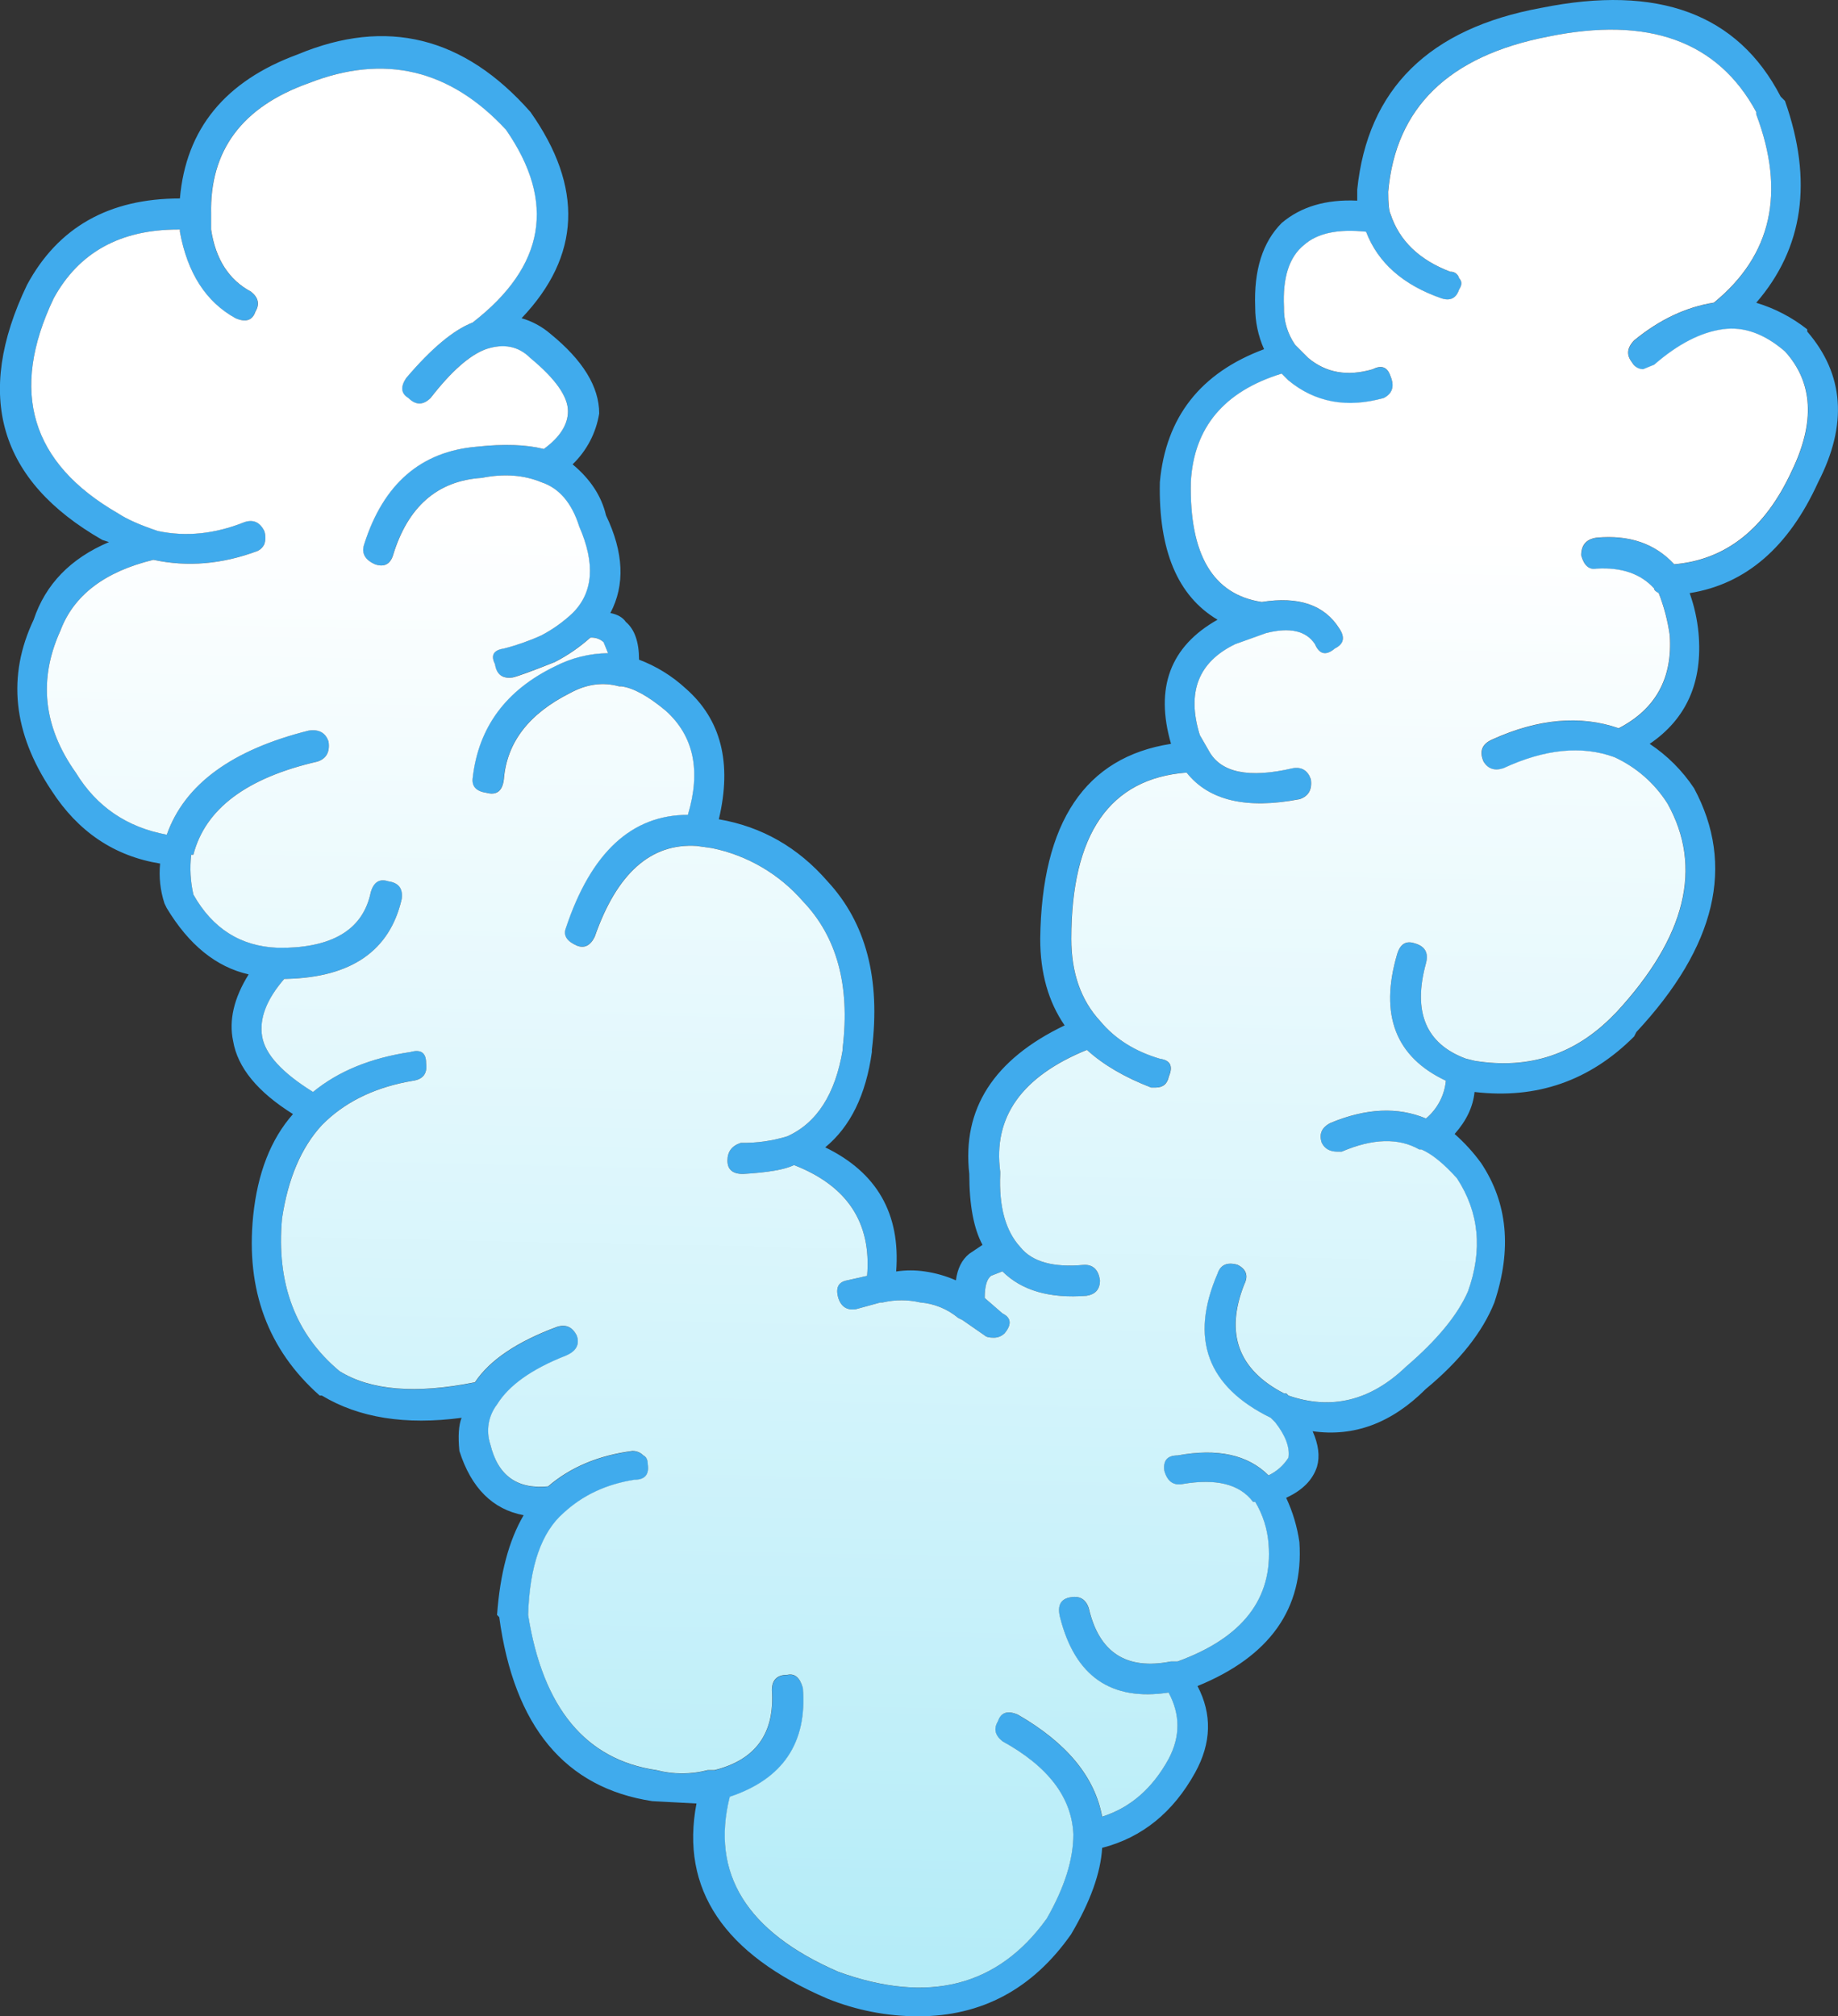
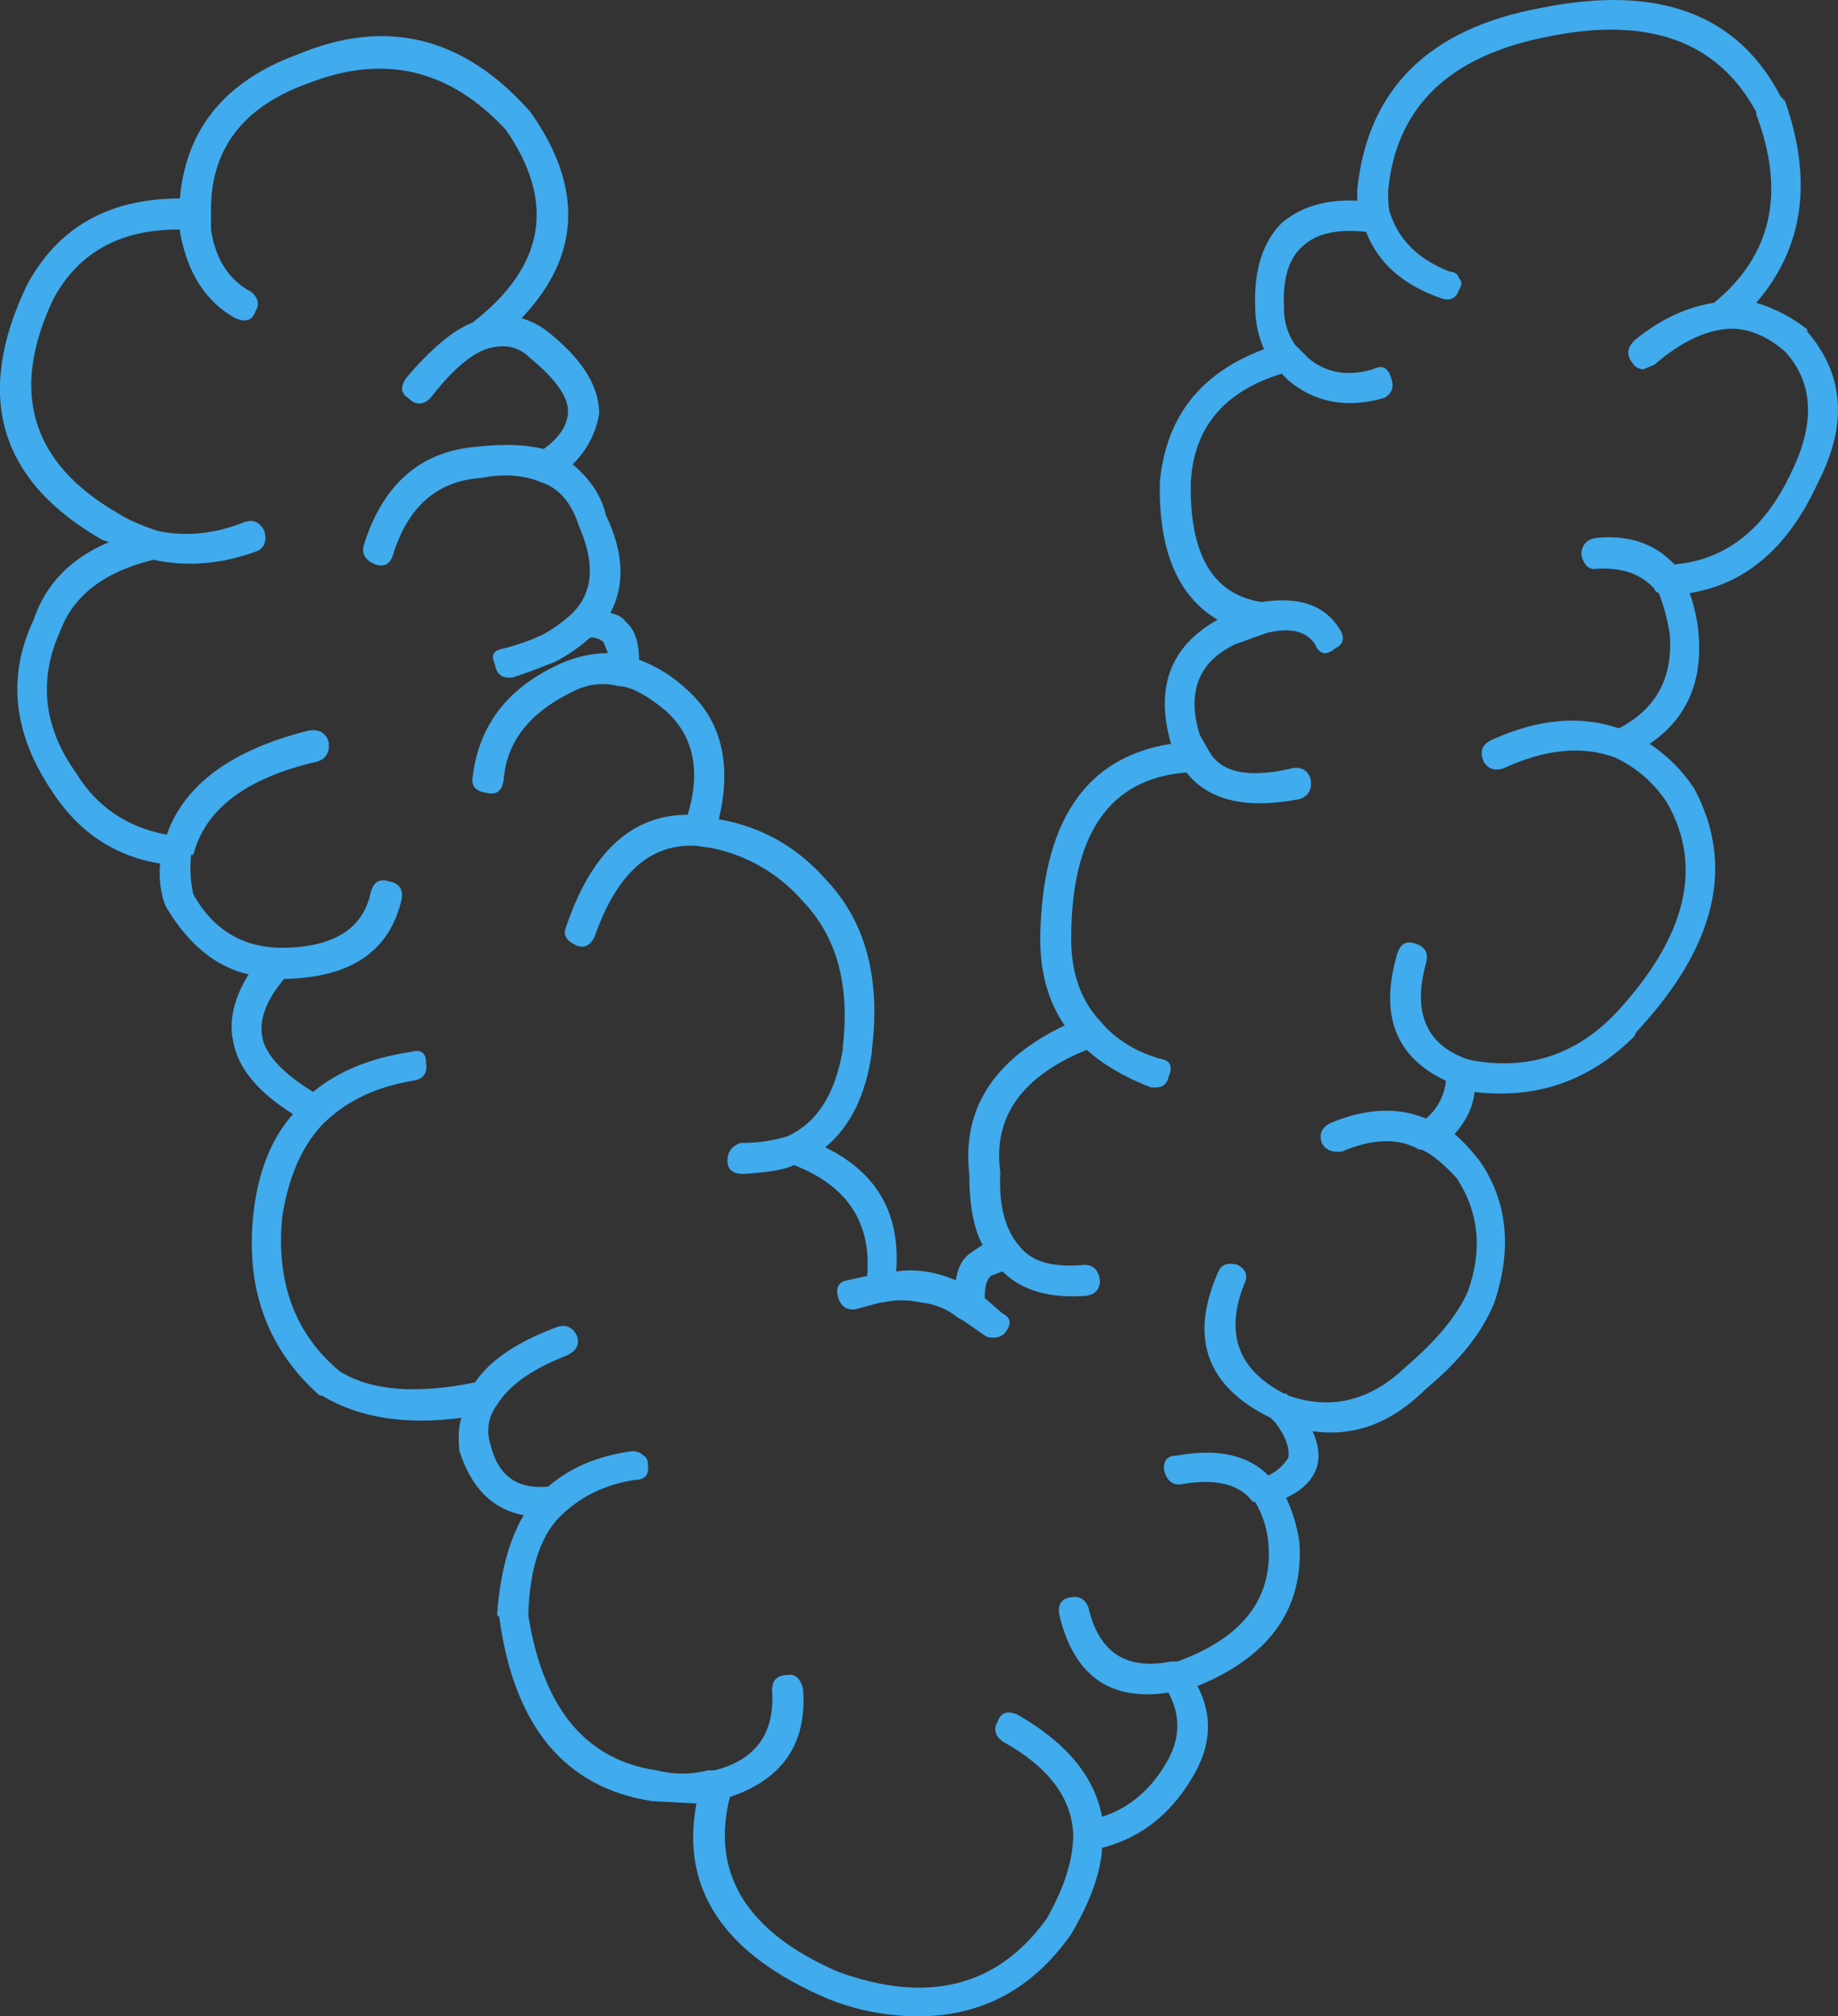
<svg xmlns="http://www.w3.org/2000/svg" version="1.0" id="Layer_1" x="0px" y="0px" viewBox="0 0 715.17 784.52" enable-background="new 0 0 715.17 784.52" xml:space="preserve">
  <rect x="0" y="0" width="715.17" height="784.52" fill="#333333" stroke="none" />
  <title>cloudletters_0022</title>
  <path fill="#40ABED" d="M694.55,39.27l-1.7-1.7c-16.667-32.2-47.717-43.7-93.15-34.5c-43.7,8-67.567,31.567-71.6,70.7v4.3  c-12.067-0.567-21.85,2.317-29.35,8.65c-7.467,7.467-10.917,18.4-10.35,32.8c-0.021,5.633,1.155,11.206,3.45,16.35  c-24.733,9.2-38.25,26.45-40.55,51.75c-0.567,26.467,6.917,44.3,22.45,53.5c-18.4,10.367-24.433,26.467-18.1,48.3  c-33.367,5.167-50.333,30.467-50.9,75.9c0,13.233,3.167,24.45,9.5,33.65c-27.6,13.233-39.967,32.5-37.1,57.8  c0,12.067,1.717,21.267,5.15,27.6l-5.15,3.45c-2.867,2.3-4.6,5.75-5.2,10.35c-3.827-1.684-7.863-2.845-12-3.45  c-3.729-0.568-7.521-0.568-11.25,0c1.733-22.433-7.467-38.533-27.6-48.3c9.8-8.067,15.85-20.433,18.15-37.1v-0.85  c3.433-27.6-2.317-49.45-17.25-65.55c-11.5-13.233-25.6-21.283-42.3-24.15c5.2-21.867,0.9-38.833-12.9-50.9  c-5.274-4.865-11.437-8.667-18.15-11.2c0-6.9-1.717-11.8-5.15-14.7c-1.167-1.733-3.167-2.883-6-3.45c5.767-10.933,5.2-23.6-1.7-38  c-1.733-7.467-6.067-14.083-13-19.85c5.509-5.301,9.142-12.251,10.35-19.8c0-10.367-6.333-20.7-19-31  c-3.252-2.802-7.073-4.867-11.2-6.05c23-24.167,24.15-50.917,3.45-80.25c-25.867-29.333-56.05-36.8-90.55-22.4  C87.617,31.503,72.333,50.187,70,77.22c-27.6,0-47.433,11.217-59.5,33.65c-20.667,43.133-10.9,76.2,29.3,99.2l2.6,0.85  c-14.933,6.333-24.7,16.4-29.3,30.2c-10.367,21.867-8.067,44,6.9,66.4c10.367,16.1,24.467,25.593,42.3,28.48  c-0.519,5.235,0.06,10.521,1.7,15.52l0.85,1.75c8.633,14.367,19.267,22.983,31.9,25.85c-5.733,9.2-7.75,17.833-6.05,25.9  c1.733,10.333,9.5,19.817,23.3,28.45c-8.633,9.767-13.8,23-15.5,39.7c-2.867,28.733,5.767,52.01,25.9,69.83h0.85  c14.4,8.667,32.517,11.55,54.35,8.65c-1.133,2.867-1.417,7.167-0.85,12.9c4.6,14.4,12.933,22.733,25,25  c-5.733,9.767-9.183,22.7-10.35,38.8l0.85,0.85c5.767,42.567,25.617,66.433,59.55,71.6l17.2,0.92  c-6.333,33.333,10.633,58.633,50.9,75.9c11.231,4.548,23.233,6.89,35.35,6.9c24.733,0,44.567-10.633,59.5-31.9  c7.5-12.667,11.533-23.883,12.1-33.65c15.533-4,27.6-13.767,36.2-29.3c6.333-11.5,6.633-22.717,0.9-33.65  c28.167-11.5,41.383-30.167,39.65-56c-0.851-5.974-2.587-11.787-5.15-17.25c6.333-2.9,10.333-6.933,12-12.1  c1.167-4,0.6-8.6-1.7-13.8c16.1,2.3,30.767-3.167,44-16.4c13.2-10.933,22.1-22.15,26.7-33.65c6.9-20.7,5.183-38.8-5.15-54.3  c-3.005-4.136-6.459-7.926-10.3-11.3c4.6-5.167,7.183-10.617,7.75-16.35c24.167,2.867,44.867-4.333,62.1-21.6l0.85-1.7  c31.067-33.333,38.55-64.967,22.45-94.9c-4.543-6.842-10.408-12.707-17.25-17.25c14.367-9.767,20.7-24.133,19-43.1  c-0.497-5.307-1.656-10.531-3.45-15.55c21.833-3.467,38.5-17.85,50-43.15c11.533-22.413,10.117-41.953-4.25-58.62v-0.85  c-5.904-4.672-12.639-8.184-19.85-10.35c18.4-21.267,22.133-47.433,11.2-78.5 M683.35,43.6v0.9c11.5,30.467,6.033,54.9-16.4,73.3  c-10.933,1.733-21.267,6.617-31,14.65c-2.867,2.9-3.15,5.783-0.85,8.65c0.862,1.576,2.504,2.569,4.3,2.6l4.3-1.75  c9.233-8.033,18.15-12.633,26.75-13.8c8.067-1.133,16.117,1.75,24.15,8.65c10.933,12.067,11.8,27.583,2.6,46.55  c-10.333,22.433-25.567,34.517-45.7,36.25c-7.5-8.067-17.567-11.517-30.2-10.35c-4,0.567-6,2.867-6,6.9c1.167,4,3.167,5.717,6,5.15  c9.767-0.567,17.233,2.017,22.4,7.75c0,0.6,0.583,1.183,1.75,1.75c2.069,5.28,3.513,10.784,4.3,16.4  c1.167,16.667-5.45,28.733-19.85,36.2c-14.933-5.167-31.317-3.717-49.15,4.35c-4.033,1.7-5.183,4.567-3.45,8.6  c1.733,2.867,4.317,3.733,7.75,2.6c16.1-7.467,30.483-8.9,43.15-4.3c8.512,3.894,15.705,10.184,20.7,18.1  c13.8,24.733,7.183,51.767-19.85,81.1l-0.85,0.85c-15,15.533-33.133,21.557-54.4,18.07l-3.45-0.85  c-15.533-5.767-20.7-18.133-15.5-37.1c1.133-4-0.317-6.583-4.35-7.75c-3.433-1.167-5.733,0.267-6.9,4.3  c-6.9,23.567-0.567,39.95,19,49.15c-0.546,5.729-3.331,11.012-7.75,14.7c-10.933-4.6-23.3-4.033-37.1,1.7  c-3.467,1.733-4.617,4.317-3.45,7.75c1.133,2.3,3.15,3.45,6.05,3.45H522c12.067-5.167,22.133-5.45,30.2-0.85h0.85  c4,1.733,8.6,5.467,13.8,11.2c8.633,13.233,10.067,27.9,4.3,44c-4,9.2-12.05,18.983-24.15,29.35  c-13.8,13.233-29.033,16.967-45.7,11.2l-0.85-0.85h-0.9c-17.8-9.2-22.967-23.3-15.5-42.3c1.733-3.433,0.867-6.017-2.6-7.75  c-4-1.133-6.583,0.017-7.75,3.45c-10.933,25.333-4.033,44.033,20.7,56.1l1.7,1.7c4,5.167,5.733,9.767,5.2,13.8  c-1.872,2.992-4.561,5.386-7.75,6.9c-8.067-8-19.867-10.583-35.4-7.75c-4,0-5.717,2-5.15,6c1.133,4,3.433,5.717,6.9,5.15  c13.233-2.3,22.433,0,27.6,6.9h0.85c2.991,4.985,4.772,10.602,5.2,16.4c1.7,21.267-10.1,36.5-35.4,45.7h-2.55  c-17.267,3.467-27.933-3.433-32-20.7c-1.133-3.433-3.433-4.867-6.9-4.3c-4,0.567-5.433,3.15-4.3,7.75  c5.767,23,19.85,32.783,42.25,29.35c4.6,8.6,4.6,17.217,0,25.85c-6.3,11.5-14.917,18.983-25.85,22.45  c-2.867-15.533-13.8-28.767-32.8-39.7c-4-1.733-6.583-0.867-7.75,2.6c-1.733,2.867-1.15,5.45,1.75,7.75  c17.8,9.8,27,21.883,27.6,36.25c0,9.767-3.45,20.683-10.35,32.75c-19,26.467-46.033,33.367-81.1,20.7  c-35.6-15.48-49.65-38.163-42.15-68.05c20.7-6.9,30.183-21,28.45-42.3c-1.167-4-3.167-5.717-6-5.15c-4.033,0-6.05,2-6.05,6  c1.167,16.667-6.3,27.033-22.4,31.1h-2.6c-6.507,1.701-13.343,1.701-19.85,0c-27.6-4-44.267-24.133-50-60.4  c0.567-18.967,5.167-32.2,13.8-39.7c7.467-6.9,16.667-11.2,27.6-12.9c4,0,5.717-2,5.15-6c0-1.733-0.567-2.883-1.7-3.45  c-1.131-1.151-2.687-1.785-4.3-1.75c-13.233,1.733-24.167,6.333-32.8,13.8c-12.067,1.167-19.55-4.283-22.45-16.35  c-1.779-5.293-0.804-11.124,2.6-15.55c4.6-7.467,13.517-13.8,26.75-19c4-1.7,5.433-4.283,4.3-7.75c-1.7-3.433-4.283-4.583-7.75-3.45  c-15.533,5.767-26.167,12.95-31.9,21.55c-23,4.667-40.55,3.233-52.65-4.3c-17.267-14.38-24.75-34.237-22.45-59.57  c2.3-15.533,7.467-27.617,15.5-36.25l1.75-1.7c8.633-8.067,19.85-13.25,33.65-15.55c4-0.567,5.717-2.867,5.15-6.9  c0-4-2.017-5.433-6.05-4.3c-15.5,2.3-28.15,7.483-37.95,15.55c-12.067-7.5-18.667-14.7-19.8-21.6s1.733-14.367,8.6-22.4h0.85  c25.333-0.6,40.283-10.95,44.85-31.05c0.6-4-1.117-6.3-5.15-6.9c-3.467-1.167-5.767,0.267-6.9,4.3  c-2.867,13.8-13.8,20.983-32.8,21.55H108c-14.367-0.567-25.283-7.467-32.75-20.7c-1.162-5.081-1.45-10.323-0.85-15.5h0.85  c4.6-17.833,20.7-29.917,48.3-36.25c3.433-1.133,4.867-3.717,4.3-7.75c-1.133-3.467-3.717-4.9-7.75-4.3  c-29.9,7.467-48.3,20.967-55.2,40.5c-15.533-2.867-27.333-10.917-35.4-24.15c-12.633-17.8-14.633-36.2-6-55.2  c5.167-13.8,17.233-23,36.2-27.6c13.233,2.867,26.75,1.717,40.55-3.45c1.141-0.541,2.059-1.459,2.6-2.6  c0.568-1.67,0.568-3.48,0-5.15c-1.733-3.467-4.317-4.617-7.75-3.45c-11.5,4.6-22.717,5.75-33.65,3.45c-6.9-2.3-12.083-4.6-15.55-6.9  c-33.933-19.567-42.267-47.45-25-83.65c9.767-17.82,25.867-26.73,48.3-26.73H70v0.85c2.9,16.1,10.1,27.317,21.6,33.65  c4,1.733,6.583,0.867,7.75-2.6c1.733-2.867,1.15-5.45-1.75-7.75c-8.6-4.6-13.767-12.65-15.5-24.15v-6.05  c-0.567-24.733,12.083-41.7,37.95-50.9c29.333-11.5,54.917-5.467,76.75,18.1c19.567,28.2,15.25,53.217-12.95,75.05  c-7.467,2.9-16.083,10.1-25.85,21.6c-2.3,3.433-2.017,6.017,0.85,7.75c2.867,2.867,5.75,2.867,8.65,0c8-10.367,15.183-16.7,21.55-19  c6.9-2.3,12.65-1.15,17.25,3.45c9.8,8.067,14.7,14.96,14.7,20.68c0,5.2-3.15,10.1-9.45,14.7c-6.933-1.733-15.567-2.033-25.9-0.9  c-21.867,1.733-36.533,14.4-44,38c-1.133,3.467,0.3,6.067,4.3,7.8c3.467,1.133,5.767-0.017,6.9-3.45  c5.767-19,17.267-29.067,34.5-30.2c8.633-1.733,16.4-1.167,23.3,1.7c6.9,2.3,11.8,8.05,14.7,17.25c6.3,14.4,5.433,25.617-2.6,33.65  c-3.625,3.416-7.695,6.326-12.1,8.65c-4.723,2.134-9.626,3.848-14.65,5.12c-4,0.6-5.15,2.617-3.45,6.05c0.567,4,2.867,5.733,6.9,5.2  c2.3-0.6,7.767-2.6,16.4-6c4.987-2.565,9.624-5.757,13.8-9.5c1.884-0.149,3.747,0.484,5.15,1.75l1.75,4.3  c-7.208,0.075-14.297,1.839-20.7,5.15c-19,9.2-29.65,23.583-31.95,43.15c-0.567,3.433,1.167,5.433,5.2,6  c4.033,1.133,6.333-0.6,6.9-5.2c1.133-14.367,9.767-25.583,25.9-33.65c6.3-3.433,12.617-4.283,18.95-2.55h0.85  c4.6,0.567,10.35,3.717,17.25,9.45c10.933,9.8,13.817,23.317,8.65,40.55c-21.867,0-37.683,14.667-47.45,44  c-1.133,2.867,0.3,5.167,4.3,6.9c2.9,1.133,5.2-0.017,6.9-3.45c8.633-24.733,21.867-36.517,39.7-35.35l6,0.85  c13.737,2.829,26.16,10.104,35.35,20.7c13.233,13.8,18.4,32.783,15.5,56.95v0.85c-2.867,17.233-10.05,28.45-21.55,33.65  c-5.861,1.801-11.97,2.662-18.1,2.55c-3.467,1.167-5.2,3.467-5.2,6.9s2.017,5.167,6.05,5.2c9.767-0.567,16.383-1.717,19.85-3.45  c20.7,8,30.183,22.367,28.45,43.1l-7.75,1.75c-3.467,0.567-4.617,2.867-3.45,6.9c1.133,3.433,3.433,4.867,6.9,4.3l9.5-2.6h0.85  c4.818-1.133,9.832-1.133,14.65,0c5.401,0.437,10.536,2.532,14.7,6l1.7,0.85l8.65,6c0.567,0.567,1.717,0.85,3.45,0.85  c1.604,0.039,3.156-0.575,4.3-1.7c2.867-3.467,2.583-6.05-0.85-7.75l-6.9-6c0-4.6,0.85-7.483,2.55-8.65l4.35-1.7  c7.467,7.467,18.383,10.633,32.75,9.5c3.467-0.6,5.2-2.6,5.2-6c-0.6-4.033-2.6-6.05-6-6.05c-12.067,1.167-20.4-1.133-25-6.9  c-5.767-6.333-8.367-15.817-7.8-28.45v-0.85c-2.867-21.3,8.35-37.117,33.65-47.45c6.333,5.733,14.667,10.617,25,14.65h1.75  c2.867,0,4.583-1.433,5.15-4.3c1.733-4,0.583-6.3-3.45-6.9c-9.767-2.867-17.517-7.75-23.25-14.65c-7.5-8.067-11.25-18.733-11.25-32  c0-40.833,14.95-62.4,44.85-64.7c8.633,10.933,23.3,14.383,44,10.35c3.467-1.133,4.917-3.717,4.35-7.75  c-1.167-3.433-3.5-4.867-7-4.3c-17.2,4.087-28.1,1.797-32.7-6.87l-3.45-6c-5.167-16.667-0.567-28.45,13.8-35.35l12-4.3  c9.233-2.333,15.567-0.9,19,4.3c1.733,4,4.317,4.567,7.75,1.7c3.467-1.7,4.05-4.283,1.75-7.75c-5.767-9.2-15.833-12.65-30.2-10.35  c-18.967-2.867-28.167-18.4-27.6-46.6c1.133-21.267,12.917-35.35,35.35-42.25l2.6,2.6c10.367,8.667,22.733,10.967,37.1,6.9  c3.433-1.733,4.3-4.617,2.6-8.65c-1.167-3.433-3.467-4.283-6.9-2.55c-9.8,2.867-18.133,1.417-25-4.35l-5.15-5.15  c-2.979-4.292-4.504-9.427-4.35-14.65c-0.567-11.5,2.033-19.567,7.8-24.2c5.167-4.6,13.217-6.317,24.15-5.15  c4.6,12.067,14.367,20.7,29.3,25.9c3.467,1.133,5.767-0.017,6.9-3.45c1.167-1.733,1.167-3.183,0-4.35  c-0.387-1.569-1.836-2.64-3.45-2.55c-12.067-4.62-19.833-12.113-23.3-22.48c-0.6-1.167-0.9-4.05-0.9-8.65  c2.9-32.767,23.6-52.883,62.1-60.35c39.167-8.067,66.217,1.7,81.15,29.3L683.35,43.6z" />
  <linearGradient id="SVGID_1_" gradientUnits="userSpaceOnUse" x1="360.834" y1="14.344" x2="345.314" y2="776.414" gradientTransform="matrix(1 0 0 1 0 -8.25)">
    <stop offset="0" style="stop-color:#FFFFFF" />
    <stop offset="0.26" style="stop-color:#FFFFFF" />
    <stop offset="1" style="stop-color:#B4ECF8" />
  </linearGradient>
-   <path fill="url(#SVGID_1_)" d="M683.35,44.47v-0.9c-14.933-27.6-41.967-37.367-81.1-29.3c-38.5,7.467-59.2,27.583-62.1,60.35  c0,4.6,0.3,7.483,0.9,8.65c3.433,10.367,11.183,17.85,23.25,22.45c1.614-0.09,3.063,0.981,3.45,2.55c1.167,1.167,1.167,2.617,0,4.35  c-1.133,3.433-3.433,4.583-6.9,3.45c-14.933-5.2-24.7-13.833-29.3-25.9c-10.933-1.167-18.983,0.55-24.15,5.15  c-5.767,4.633-8.367,12.7-7.8,24.2c-0.154,5.223,1.371,10.358,4.35,14.65l5.15,5.15c6.9,5.767,15.233,7.217,25,4.35  c3.433-1.733,5.733-0.883,6.9,2.55c1.7,4.033,0.833,6.917-2.6,8.65c-14.367,4-26.733,1.7-37.1-6.9l-2.6-2.6  c-22.433,6.9-34.217,20.983-35.35,42.25c-0.567,28.2,8.633,43.733,27.6,46.6c14.367-2.3,24.433,1.15,30.2,10.35  c2.3,3.467,1.717,6.05-1.75,7.75c-3.433,2.9-6.017,2.333-7.75-1.7c-3.433-5.2-9.767-6.633-19-4.3l-12,4.3  c-14.367,6.92-18.967,18.713-13.8,35.38l3.45,6c4.6,8.633,15.517,10.933,32.75,6.9c3.467-0.567,5.8,0.867,7,4.3  c0.567,4-0.883,6.583-4.35,7.75c-20.7,4-35.367,0.55-44-10.35c-29.9,2.3-44.85,23.867-44.85,64.7c0,13.233,3.75,23.9,11.25,32  c5.733,6.9,13.483,11.783,23.25,14.65c4.033,0.567,5.183,2.867,3.45,6.9c-0.567,2.867-2.283,4.3-5.15,4.3h-1.75  c-10.333-4-18.667-8.883-25-14.65c-25.333,10.333-36.567,26.14-33.7,47.42v0.85c-0.567,12.667,2.033,22.15,7.8,28.45  c4.6,5.767,12.933,8.067,25,6.9c3.433,0,5.433,2.017,6,6.05c0,3.433-1.733,5.433-5.2,6c-14.367,1.133-25.283-2.033-32.75-9.5  l-4.35,1.7c-1.7,1.167-2.55,4.05-2.55,8.65l6.9,6c3.433,1.7,3.717,4.283,0.85,7.75c-1.144,1.125-2.696,1.739-4.3,1.7  c-1.733,0-2.883-0.283-3.45-0.85l-8.65-6l-1.7-0.85c-4.164-3.468-9.299-5.563-14.7-6c-4.818-1.133-9.832-1.133-14.65,0h-0.85  l-9.5,2.6c-3.467,0.567-5.767-0.867-6.9-4.3c-1.167-4-0.017-6.3,3.45-6.9l7.75-1.75c1.733-20.7-7.75-35.067-28.45-43.1  c-3.467,1.733-10.083,2.883-19.85,3.45c-4.033,0-6.05-1.733-6.05-5.2s1.733-5.767,5.2-6.9c6.13,0.112,12.239-0.749,18.1-2.55  c11.5-5.2,18.683-16.417,21.55-33.65v-0.85c2.9-24.167-2.267-43.15-15.5-56.95c-9.181-10.575-21.585-17.838-35.3-20.67l-6-0.85  c-17.833-1.167-31.067,10.617-39.7,35.35c-1.7,3.433-4,4.583-6.9,3.45c-4-1.733-5.433-4.033-4.3-6.9  c9.767-29.333,25.583-44,47.45-44c5.167-17.233,2.283-30.75-8.65-40.55c-6.9-5.733-12.65-8.883-17.25-9.45h-0.85  c-6.333-1.733-12.65-0.883-18.95,2.55c-16.133,8.067-24.767,19.283-25.9,33.65c-0.567,4.6-2.867,6.333-6.9,5.2  c-4-0.6-5.733-2.6-5.2-6c2.3-19.567,12.95-33.95,31.95-43.15c6.403-3.311,13.492-5.075,20.7-5.15l-1.75-4.3  c-1.403-1.266-3.266-1.899-5.15-1.75c-4.176,3.743-8.813,6.935-13.8,9.5c-8.633,3.433-14.1,5.433-16.4,6c-4,0.567-6.3-1.167-6.9-5.2  c-1.733-3.433-0.583-5.45,3.45-6.05c5.025-1.282,9.928-3.005,14.65-5.15c4.405-2.324,8.475-5.234,12.1-8.65  c8.033-8,8.9-19.217,2.6-33.65c-2.9-9.2-7.8-14.95-14.7-17.25c-6.9-2.867-14.667-3.433-23.3-1.7  c-17.233,1.133-28.733,11.2-34.5,30.2c-1.133,3.433-3.433,4.583-6.9,3.45c-4-1.733-5.433-4.333-4.3-7.8  c7.467-23.567,22.133-36.233,44-38c10.333-1.133,18.967-0.833,25.9,0.9c6.267-4.587,9.4-9.487,9.4-14.7  c0-5.733-4.883-12.633-14.65-20.7c-4.6-4.6-10.35-5.75-17.25-3.45c-6.333,2.3-13.517,8.633-21.55,19c-2.9,2.867-5.783,2.867-8.65,0  c-2.867-1.733-3.15-4.317-0.85-7.75c9.767-11.5,18.383-18.7,25.85-21.6c28.2-21.833,32.517-46.85,12.95-75.05  c-21.833-23.553-47.417-29.58-76.75-18.08c-25.867,9.2-38.517,26.167-37.95,50.9v6.05c1.733,11.5,6.9,19.55,15.5,24.15  c2.9,2.3,3.483,4.883,1.75,7.75c-1.167,3.467-3.75,4.333-7.75,2.6c-11.5-6.333-18.717-17.55-21.65-33.65v-0.85h-0.8  c-22.433,0-38.533,8.917-48.3,26.75c-17.267,36.2-8.933,64.083,25,83.65c3.467,2.3,8.65,4.6,15.55,6.9  c10.933,2.3,22.15,1.15,33.65-3.45c3.433-1.167,6.017-0.017,7.75,3.45c0.568,1.67,0.568,3.48,0,5.15  c-0.541,1.141-1.459,2.059-2.6,2.6c-13.8,5.167-27.317,6.317-40.55,3.45c-18.967,4.6-31.033,13.8-36.2,27.6  c-8.633,19-6.633,37.4,6,55.2c8.067,13.233,19.867,21.283,35.4,24.15c6.9-19.533,25.3-33.033,55.2-40.5  c4.033-0.6,6.617,0.833,7.75,4.3c0.567,4.033-0.867,6.617-4.3,7.75c-27.6,6.333-43.7,18.417-48.3,36.25H74.4  c-0.6,5.177-0.312,10.419,0.85,15.5c7.467,13.233,18.383,20.133,32.75,20.7h3.45c19-0.567,29.933-7.75,32.8-21.55  c1.133-4.033,3.433-5.467,6.9-4.3c4,0.567,5.717,2.867,5.15,6.9c-4.6,20.1-19.55,30.45-44.85,31.05h-0.85  c-6.9,8-9.767,15.467-8.6,22.4c1.167,6.933,7.767,14.133,19.8,21.6c9.8-8.067,22.45-13.25,37.95-15.55  c4.033-1.133,6.05,0.3,6.05,4.3c0.567,4.033-1.15,6.333-5.15,6.9c-13.8,2.32-25.017,7.503-33.65,15.55l-1.75,1.7  c-8,8.667-13.167,20.75-15.5,36.25c-2.3,25.3,5.167,45.133,22.4,59.5c12.1,7.5,29.65,8.933,52.65,4.3  c5.733-8.6,16.367-15.783,31.9-21.55c3.467-1.133,6.05,0.017,7.75,3.45c1.167,3.467-0.267,6.05-4.3,7.75  c-13.233,5.2-22.15,11.533-26.75,19c-3.398,4.421-4.372,10.243-2.6,15.53c2.9,12.067,10.383,17.517,22.45,16.35  c8.667-7.467,19.6-12.067,32.8-13.8c1.613-0.035,3.169,0.599,4.3,1.75c1.133,0.567,1.7,1.717,1.7,3.45c0.6,4-1.117,6-5.15,6  c-10.933,1.7-20.133,6-27.6,12.9c-8.633,7.5-13.233,20.733-13.8,39.7c5.733,36.233,22.4,56.367,50,60.4  c6.507,1.701,13.343,1.701,19.85,0h2.6c16.1-4,23.567-14.367,22.4-31.1c0-4,2.017-6,6.05-6c2.867-0.6,4.867,1.117,6,5.15  c1.733,21.3-7.75,35.4-28.45,42.3c-7.5,29.9,6.583,52.6,42.25,68.1c35.067,12.667,62.1,5.767,81.1-20.7  c6.9-12.067,10.35-22.983,10.35-32.75c-0.6-14.367-9.8-26.45-27.6-36.25c-2.9-2.3-3.483-4.883-1.75-7.75  c1.167-3.467,3.75-4.333,7.75-2.6c19,10.933,29.933,24.167,32.8,39.7c10.933-3.467,19.55-10.95,25.85-22.45  c4.6-8.667,4.6-17.283,0-25.85c-22.4,3.433-36.483-6.35-42.25-29.35c-1.133-4.6,0.3-7.183,4.3-7.75c3.467-0.567,5.767,0.867,6.9,4.3  c4,17.267,14.667,24.167,32,20.7h2.55c25.3-9.2,37.1-24.433,35.4-45.7c-0.428-5.798-2.209-11.415-5.2-16.4h-0.85  c-5.167-6.9-14.367-9.2-27.6-6.9c-3.467,0.567-5.767-1.15-6.9-5.15c-0.567-4,1.15-6,5.15-6c15.533-2.867,27.333-0.283,35.4,7.75  c3.189-1.514,5.878-3.908,7.75-6.9c0.567-4.033-1.167-8.633-5.2-13.8l-1.7-1.7c-24.733-12.1-31.633-30.8-20.7-56.1  c1.133-3.433,3.717-4.583,7.75-3.45c3.467,1.733,4.333,4.317,2.6,7.75c-7.467,19-2.3,33.1,15.5,42.3h0.9l0.85,0.85  c16.667,5.767,31.9,2.033,45.7-11.2c12.1-10.367,20.15-20.15,24.15-29.35c5.767-16.1,4.333-30.767-4.3-44  c-5.167-5.733-9.767-9.467-13.8-11.2h-0.85c-8.067-4.6-18.133-4.317-30.2,0.85h-1.7c-2.9,0-4.917-1.15-6.05-3.45  c-1.167-3.433-0.017-6.017,3.45-7.75c13.8-5.733,26.167-6.3,37.1-1.7c4.419-3.688,7.204-8.971,7.75-14.7  c-19.567-9.2-25.9-25.583-19-49.15c1.167-4.033,3.467-5.467,6.9-4.3c4,1.133,5.45,3.717,4.35,7.75  c-5.2,18.967-0.033,31.333,15.5,37.1l3.45,0.85c21.267,3.467,39.383-2.567,54.35-18.1l0.85-0.85  c27.033-29.333,33.65-56.367,19.85-81.1c-4.995-7.916-12.188-14.206-20.7-18.1c-12.667-4.6-27.05-3.167-43.15,4.3  c-3.433,1.133-6.017,0.267-7.75-2.6c-1.733-4-0.583-6.867,3.45-8.6c17.833-8.067,34.217-9.517,49.15-4.35  c14.4-7.467,21.017-19.533,19.85-36.2c-0.787-5.616-2.231-11.12-4.3-16.4c-1.167-0.567-1.75-1.15-1.75-1.75  c-5.167-5.733-12.633-8.317-22.4-7.75c-2.867,0.567-4.867-1.15-6-5.15c0-4.033,2-6.333,6-6.9c12.667-1.167,22.733,2.283,30.2,10.35  c20.133-1.733,35.367-13.817,45.7-36.25c9.2-18.967,8.333-34.483-2.6-46.55c-8-6.9-16.05-9.783-24.15-8.65  c-8.6,1.167-17.517,5.767-26.75,13.8l-4.3,1.75c-1.796-0.031-3.438-1.024-4.3-2.6c-2.3-2.867-2.017-5.75,0.85-8.65  c9.767-8.033,20.1-12.917,31-14.65C689.367,99.363,694.85,74.937,683.35,44.47z" />
</svg>